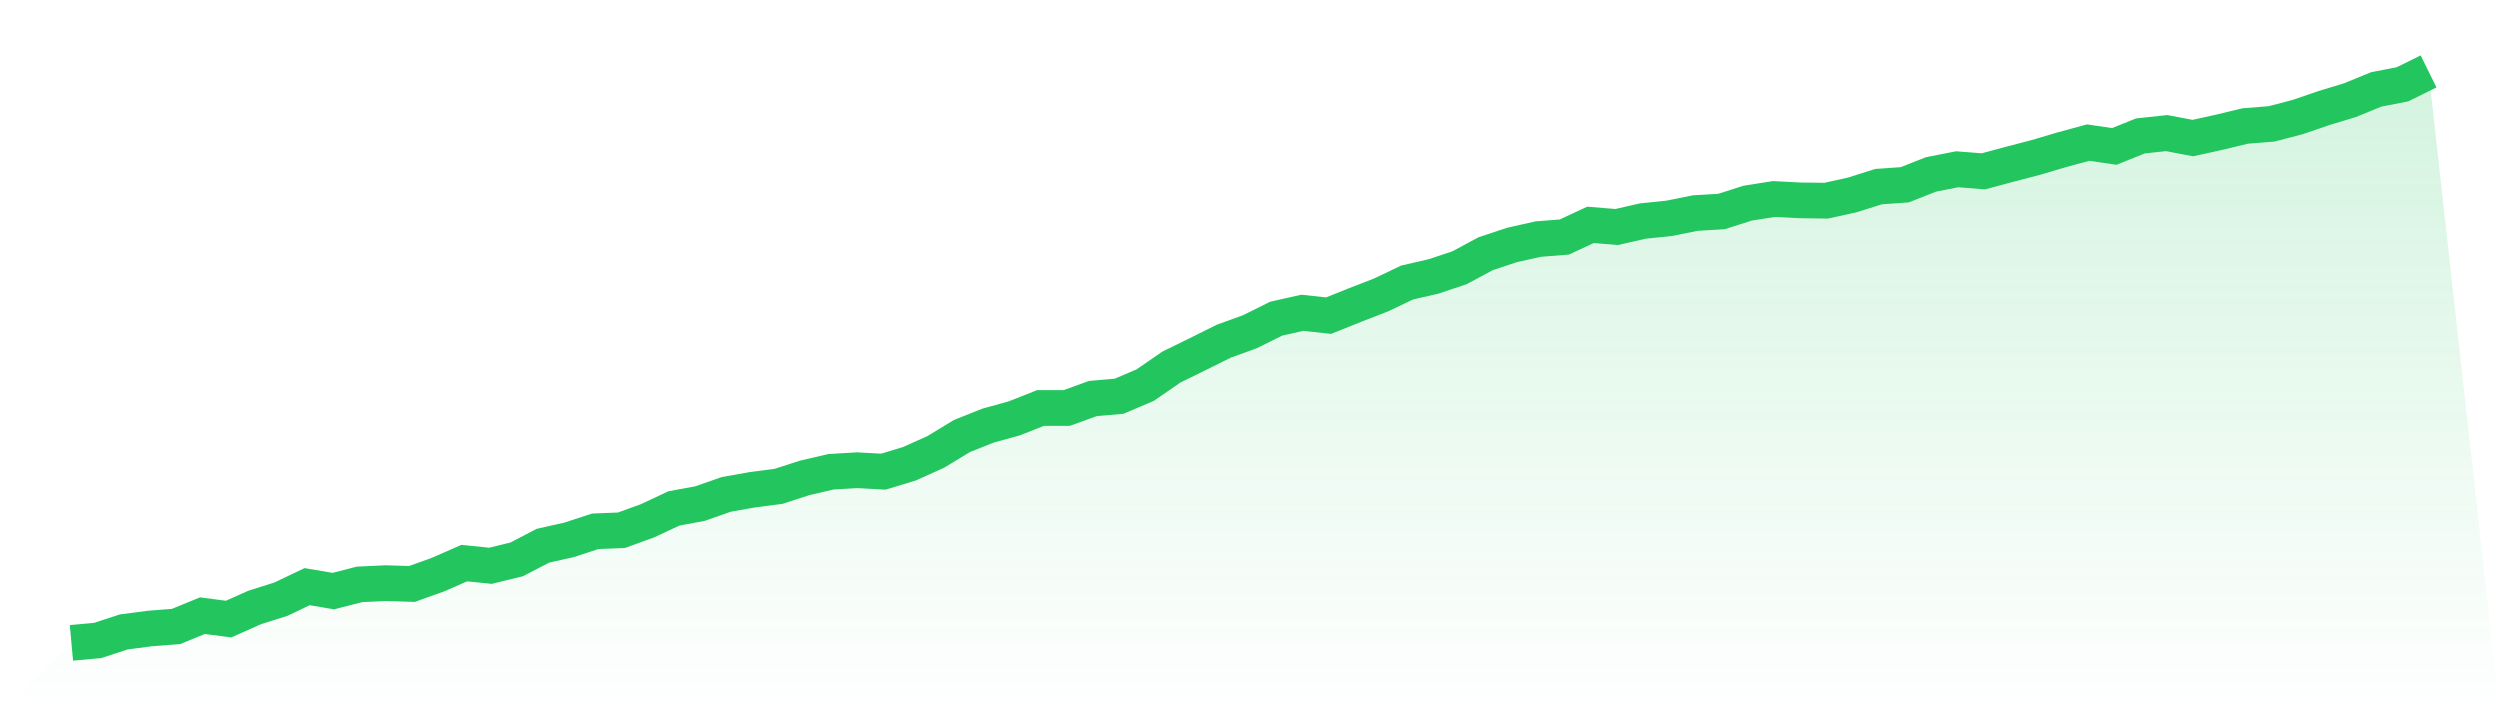
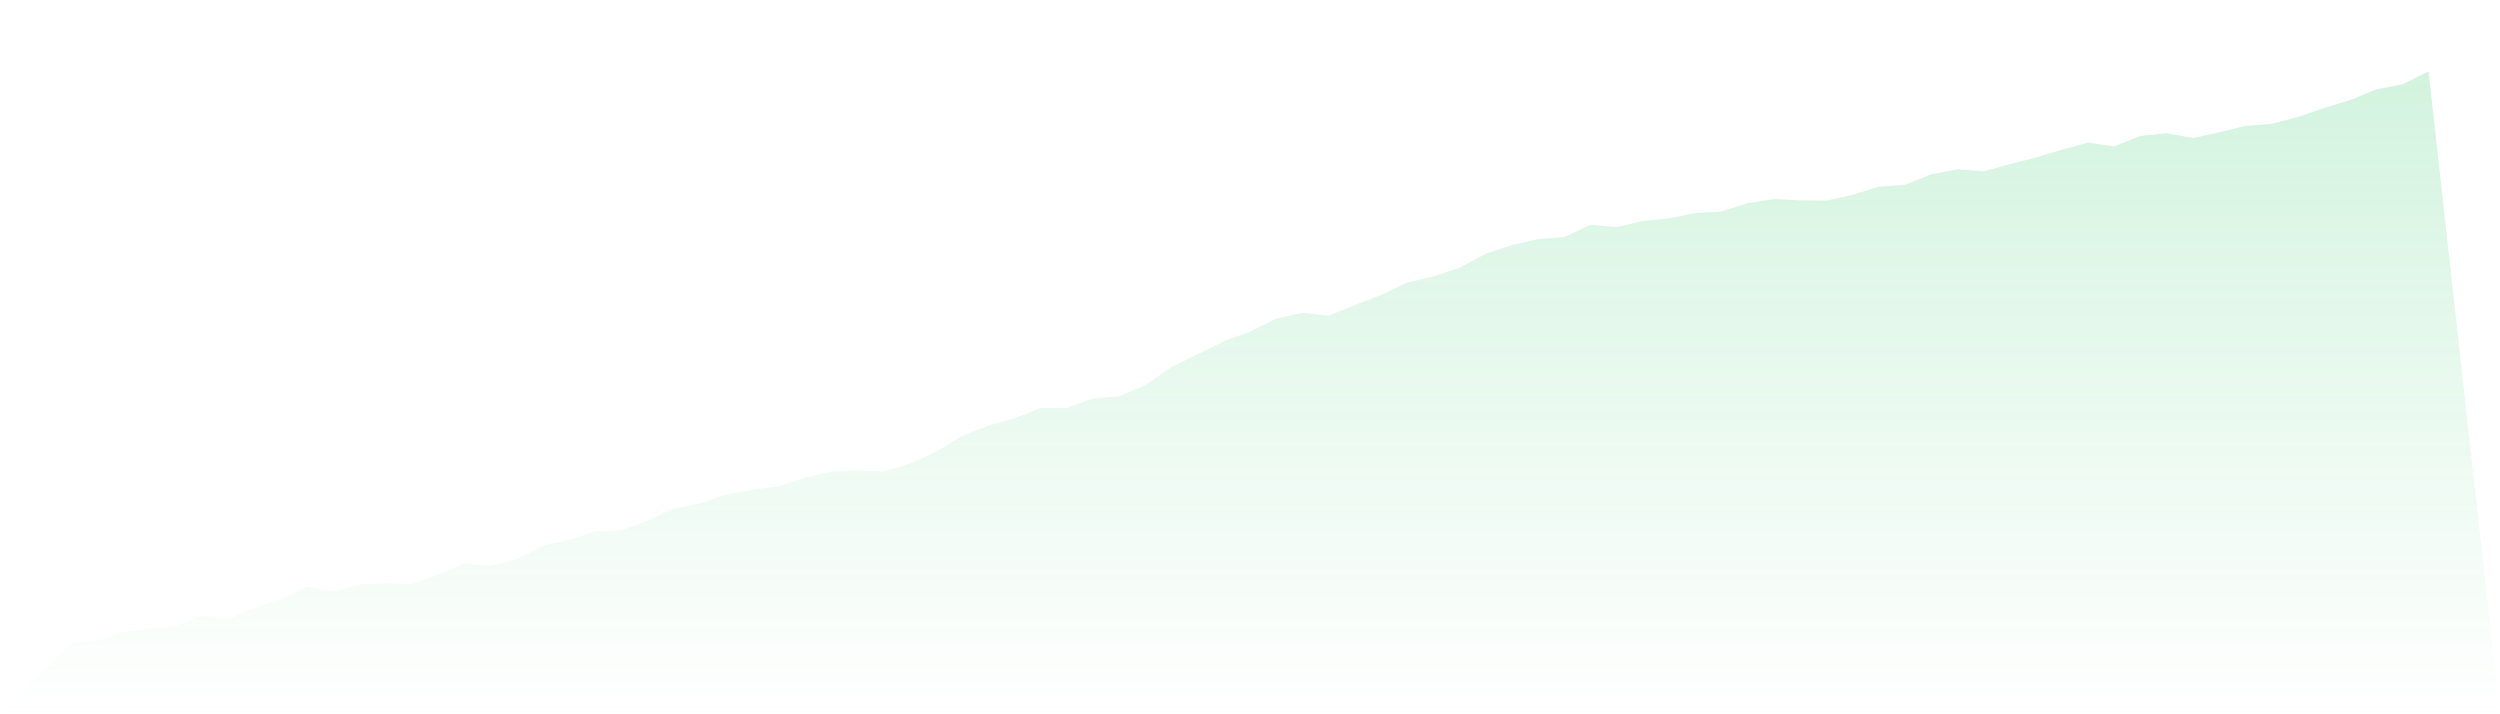
<svg xmlns="http://www.w3.org/2000/svg" viewBox="0 0 140 40">
  <defs>
    <linearGradient id="gradient" x1="0" x2="0" y1="0" y2="1">
      <stop offset="0%" stop-color="#22c55e" stop-opacity="0.2" />
      <stop offset="100%" stop-color="#22c55e" stop-opacity="0" />
    </linearGradient>
  </defs>
  <path d="M4,36 L4,36 L5.467,35.867 L6.933,35.387 L8.4,35.196 L9.867,35.08 L11.333,34.478 L12.8,34.669 L14.267,34.016 L15.733,33.553 L17.2,32.853 L18.667,33.101 L20.133,32.725 L21.6,32.656 L23.067,32.702 L24.533,32.176 L26,31.534 L27.467,31.684 L28.933,31.325 L30.4,30.562 L31.867,30.232 L33.333,29.752 L34.8,29.694 L36.267,29.161 L37.733,28.473 L39.2,28.201 L40.667,27.686 L42.133,27.426 L43.6,27.235 L45.067,26.76 L46.533,26.419 L48,26.332 L49.467,26.413 L50.933,25.968 L52.4,25.308 L53.867,24.417 L55.333,23.833 L56.8,23.428 L58.267,22.849 L59.733,22.849 L61.2,22.317 L62.667,22.19 L64.133,21.565 L65.6,20.553 L67.067,19.835 L68.533,19.106 L70,18.574 L71.467,17.845 L72.933,17.515 L74.4,17.677 L75.867,17.087 L77.333,16.52 L78.8,15.82 L80.267,15.484 L81.733,14.993 L83.2,14.206 L84.667,13.72 L86.133,13.39 L87.6,13.274 L89.067,12.592 L90.533,12.713 L92,12.378 L93.467,12.227 L94.933,11.932 L96.4,11.845 L97.867,11.377 L99.333,11.145 L100.8,11.22 L102.267,11.238 L103.733,10.914 L105.2,10.451 L106.667,10.347 L108.133,9.768 L109.6,9.479 L111.067,9.595 L112.533,9.201 L114,8.819 L115.467,8.385 L116.933,7.986 L118.4,8.2 L119.867,7.61 L121.333,7.454 L122.8,7.732 L124.267,7.408 L125.733,7.055 L127.2,6.939 L128.667,6.557 L130.133,6.054 L131.6,5.608 L133.067,5.007 L134.533,4.723 L136,4 L140,40 L0,40 z" fill="url(#gradient)" />
-   <path d="M4,36 L4,36 L5.467,35.867 L6.933,35.387 L8.4,35.196 L9.867,35.08 L11.333,34.478 L12.8,34.669 L14.267,34.016 L15.733,33.553 L17.2,32.853 L18.667,33.101 L20.133,32.725 L21.6,32.656 L23.067,32.702 L24.533,32.176 L26,31.534 L27.467,31.684 L28.933,31.325 L30.4,30.562 L31.867,30.232 L33.333,29.752 L34.8,29.694 L36.267,29.161 L37.733,28.473 L39.2,28.201 L40.667,27.686 L42.133,27.426 L43.6,27.235 L45.067,26.76 L46.533,26.419 L48,26.332 L49.467,26.413 L50.933,25.968 L52.4,25.308 L53.867,24.417 L55.333,23.833 L56.8,23.428 L58.267,22.849 L59.733,22.849 L61.2,22.317 L62.667,22.19 L64.133,21.565 L65.6,20.553 L67.067,19.835 L68.533,19.106 L70,18.574 L71.467,17.845 L72.933,17.515 L74.4,17.677 L75.867,17.087 L77.333,16.52 L78.8,15.82 L80.267,15.484 L81.733,14.993 L83.2,14.206 L84.667,13.72 L86.133,13.39 L87.6,13.274 L89.067,12.592 L90.533,12.713 L92,12.378 L93.467,12.227 L94.933,11.932 L96.4,11.845 L97.867,11.377 L99.333,11.145 L100.8,11.22 L102.267,11.238 L103.733,10.914 L105.2,10.451 L106.667,10.347 L108.133,9.768 L109.6,9.479 L111.067,9.595 L112.533,9.201 L114,8.819 L115.467,8.385 L116.933,7.986 L118.4,8.2 L119.867,7.61 L121.333,7.454 L122.8,7.732 L124.267,7.408 L125.733,7.055 L127.2,6.939 L128.667,6.557 L130.133,6.054 L131.6,5.608 L133.067,5.007 L134.533,4.723 L136,4" fill="none" stroke="#22c55e" stroke-width="2" />
</svg>